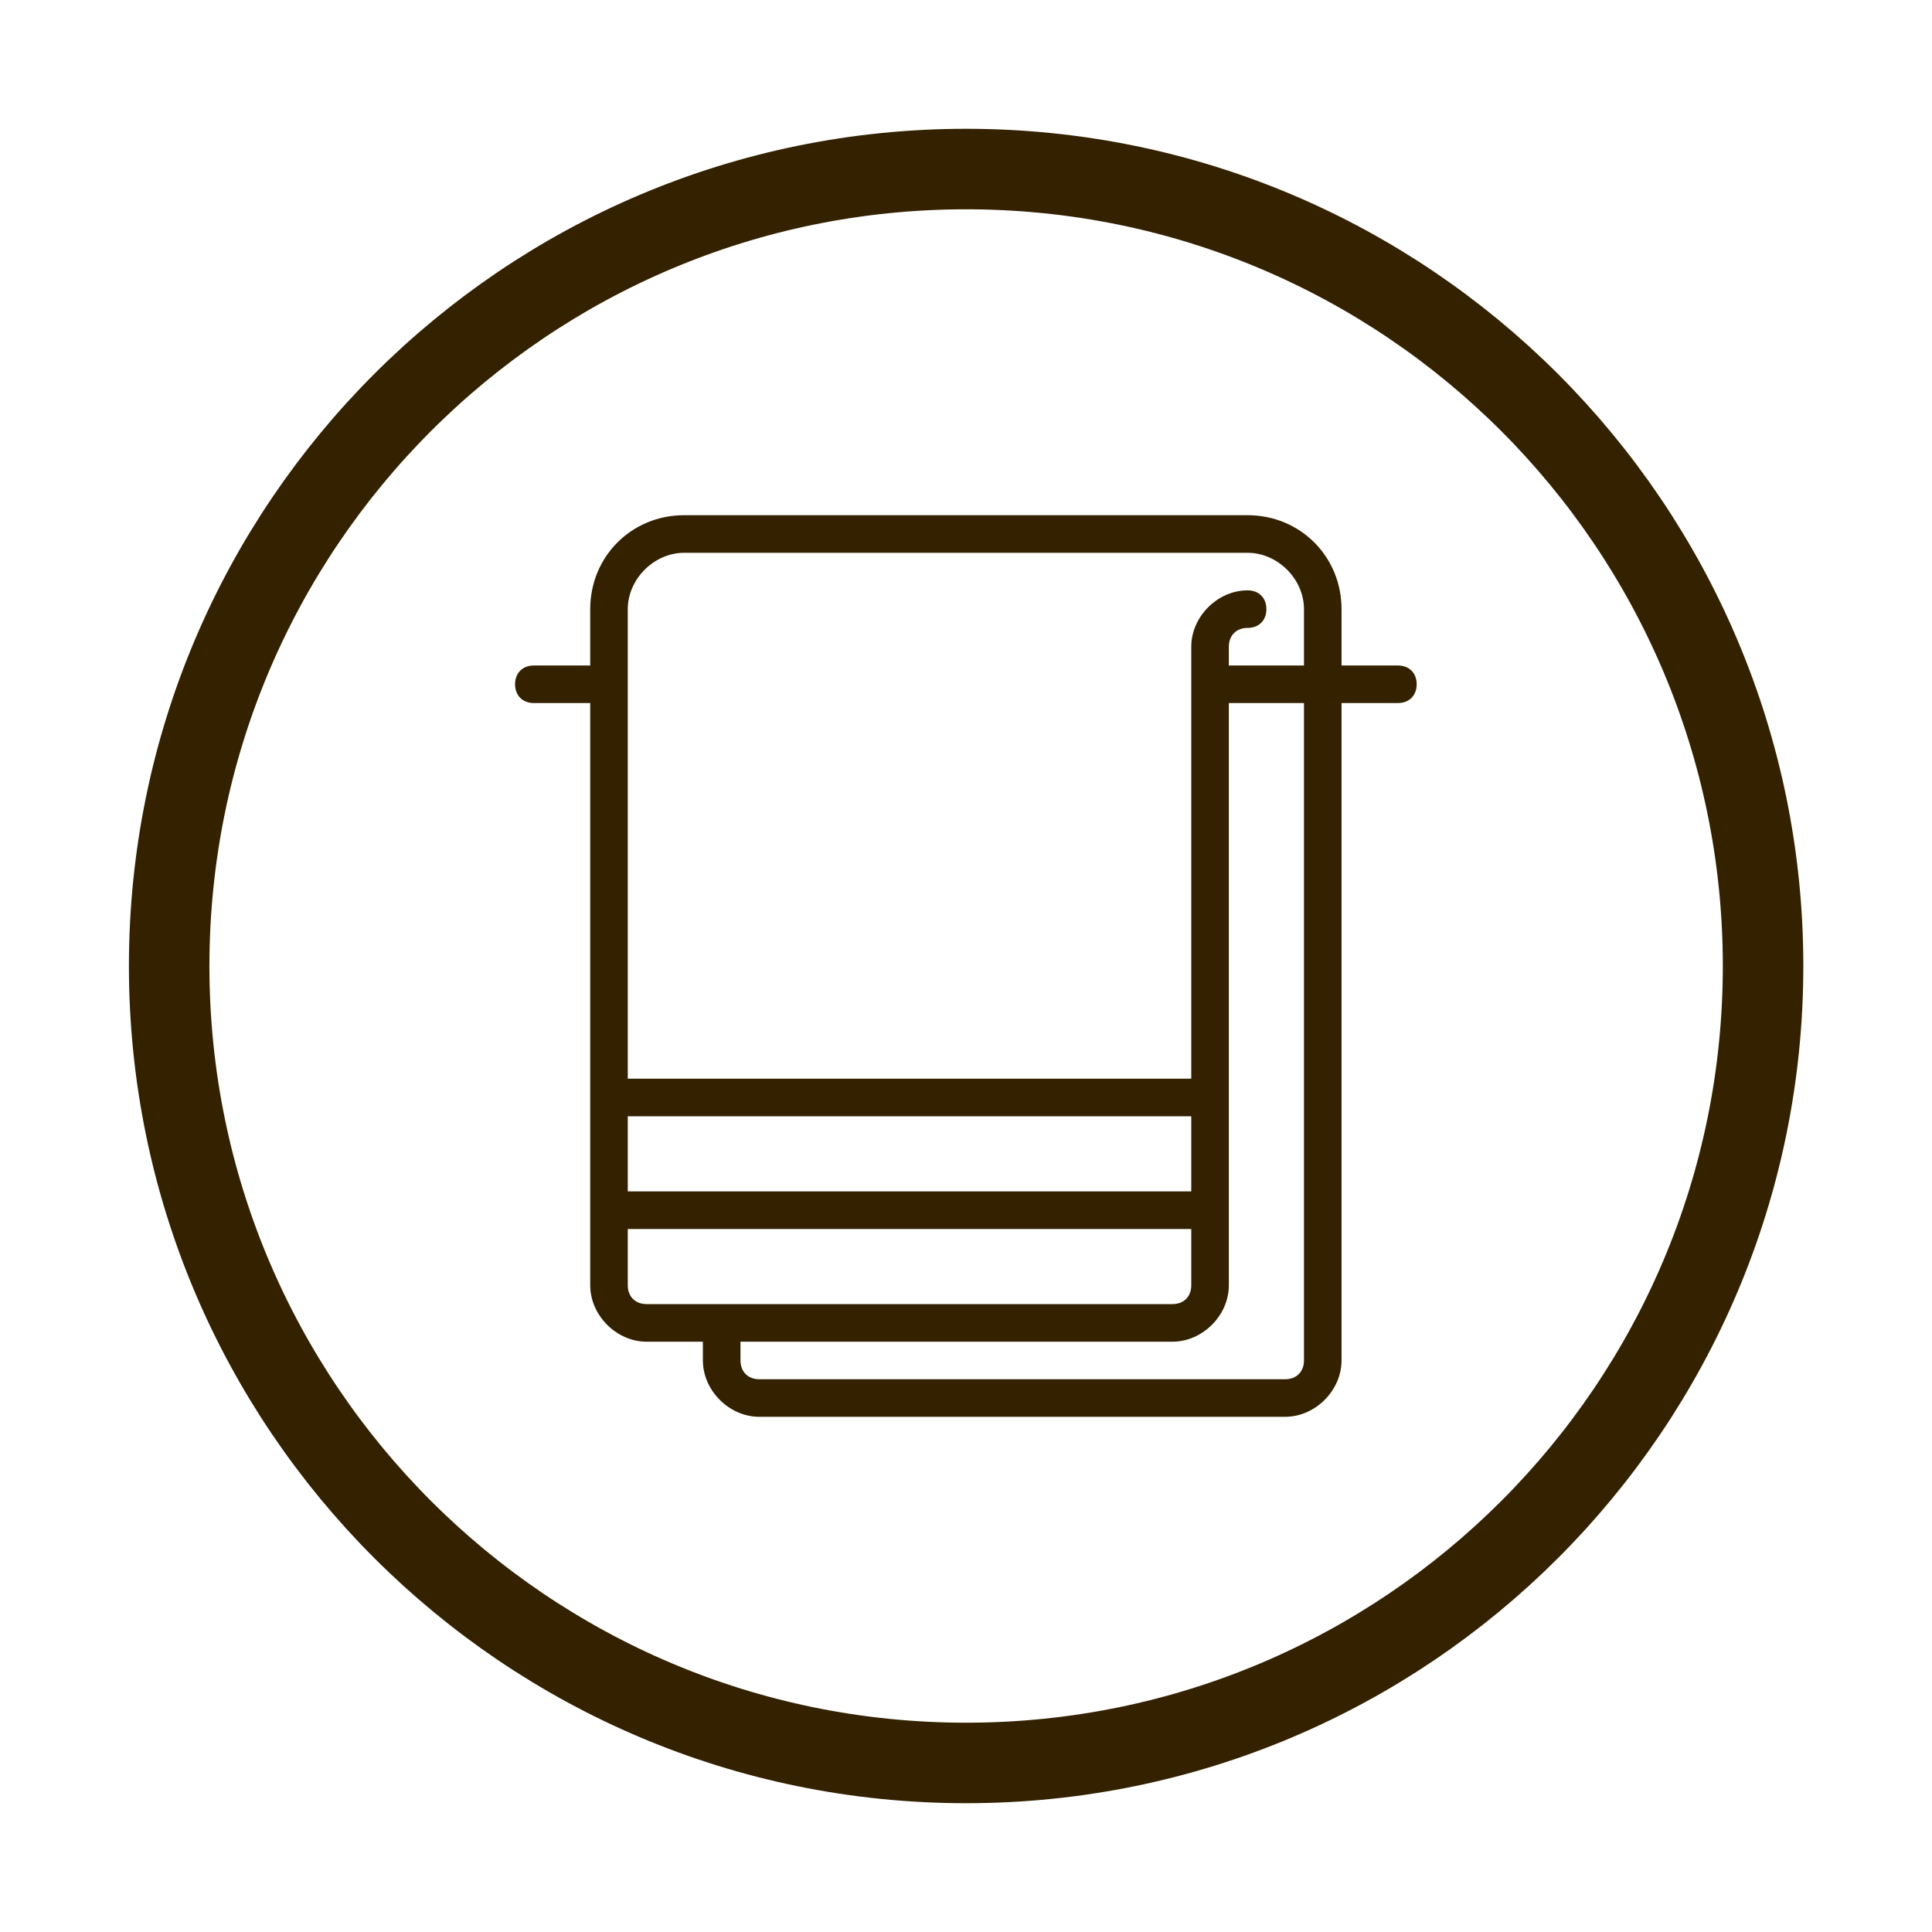
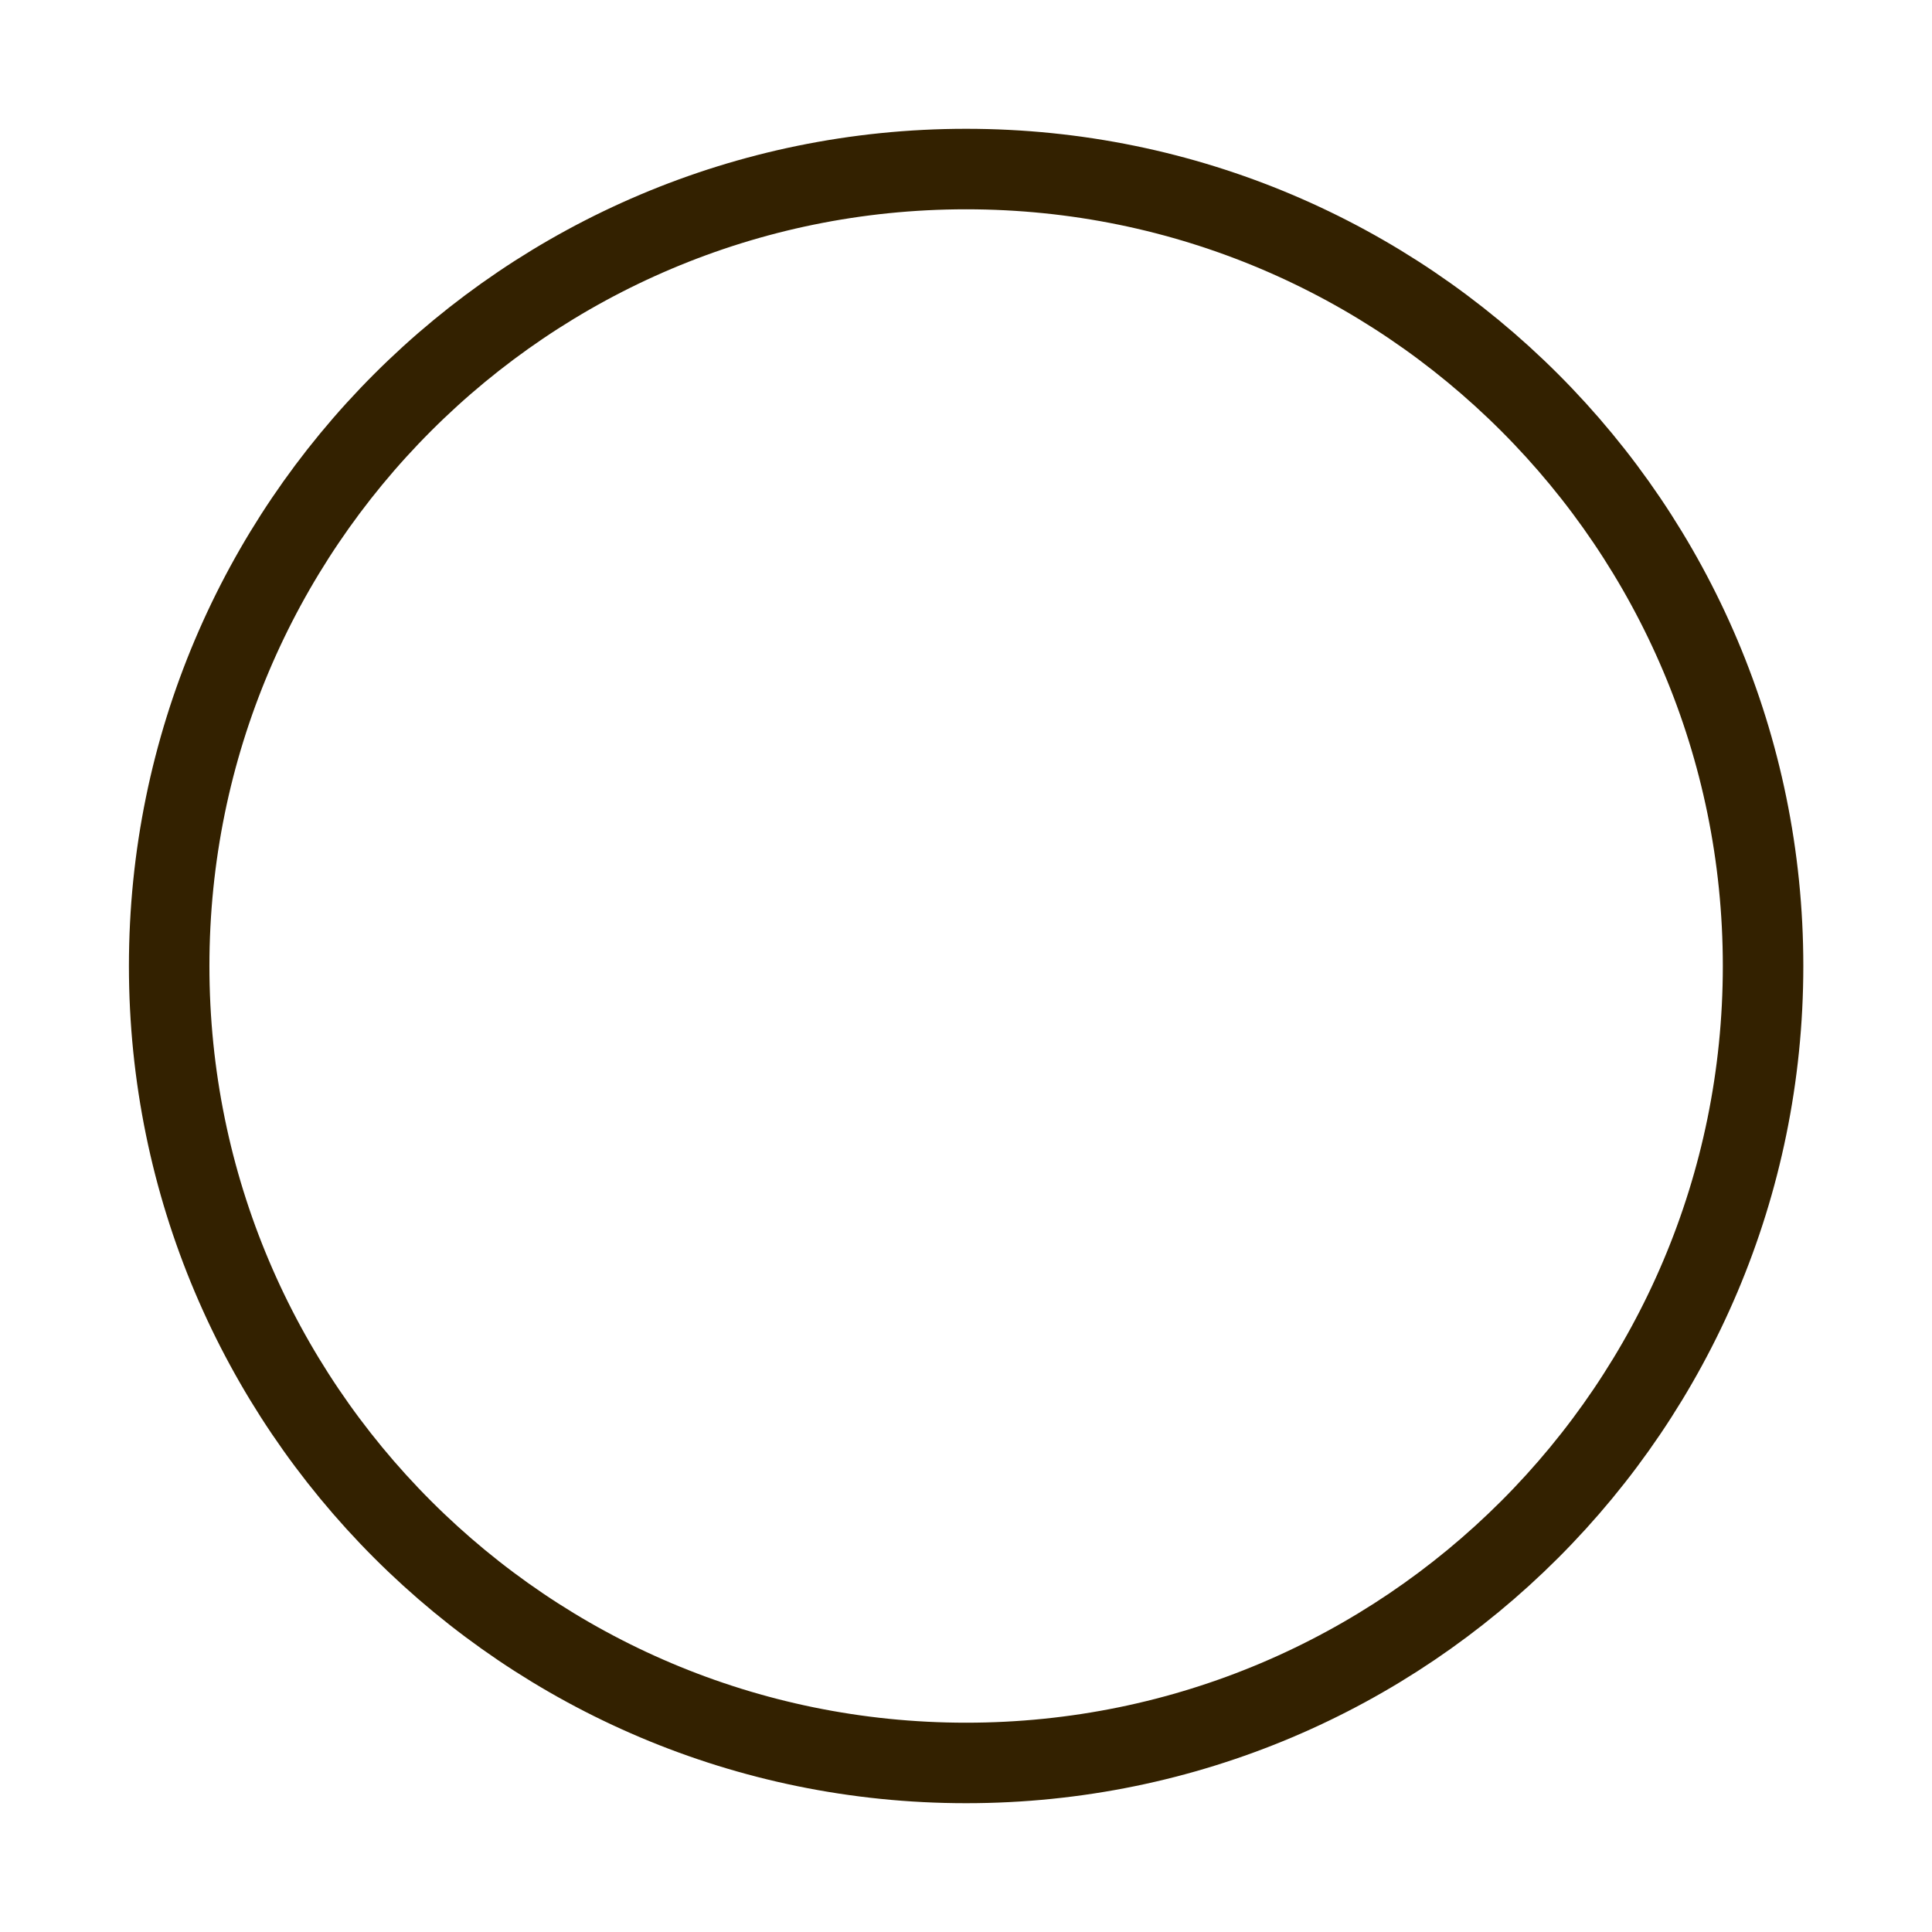
<svg xmlns="http://www.w3.org/2000/svg" width="48" height="48" viewBox="0 0 48 48" fill="none">
  <path d="M24.003 4.2C34.936 4.2 43.803 13.067 43.803 24C43.803 34.938 34.936 43.8 24.003 43.8C13.07 43.8 4.203 34.933 4.203 24C4.203 13.067 13.07 4.2 24.003 4.2Z" stroke="#332100" stroke-width="2" />
  <g clip-path="url(#clip0_1615_6139)">
    <path d="M34.73 16.534H33.33V15.134C33.33 13.827 32.303 12.8 30.997 12.8H16.997C15.69 12.8 14.664 13.827 14.664 15.134V16.534H13.264C12.983 16.534 12.797 16.72 12.797 17C12.797 17.28 12.983 17.467 13.264 17.467H14.664V31.934C14.664 32.68 15.317 33.334 16.064 33.334H17.463V33.8C17.463 34.547 18.117 35.2 18.863 35.2H31.93C32.677 35.2 33.33 34.547 33.33 33.8V17.467H34.73C35.01 17.467 35.197 17.28 35.197 17C35.197 16.72 35.01 16.534 34.73 16.534ZM15.597 15.134C15.597 14.387 16.25 13.734 16.997 13.734H30.997C31.744 13.734 32.397 14.387 32.397 15.134V16.534H30.53V16.067C30.53 15.787 30.717 15.6 30.997 15.6C31.277 15.6 31.463 15.414 31.463 15.134C31.463 14.854 31.277 14.667 30.997 14.667C30.25 14.667 29.597 15.32 29.597 16.067V26.8H15.597V15.134ZM15.597 27.734H29.597V29.6H15.597V27.734ZM16.064 32.4C15.784 32.4 15.597 32.214 15.597 31.934V30.534H29.597V31.934C29.597 32.214 29.41 32.4 29.13 32.4H16.064ZM32.397 33.8C32.397 34.08 32.21 34.267 31.93 34.267H18.863C18.584 34.267 18.397 34.08 18.397 33.8V33.334H29.13C29.877 33.334 30.53 32.68 30.53 31.934V17.467H32.397V33.8Z" fill="#332100" />
  </g>
  <defs>
    <clipPath id="clip0_1615_6139">
-       <rect width="25.6" height="25.6" fill="white" transform="translate(11.203 11.2)" />
-     </clipPath>
+       </clipPath>
  </defs>
</svg>